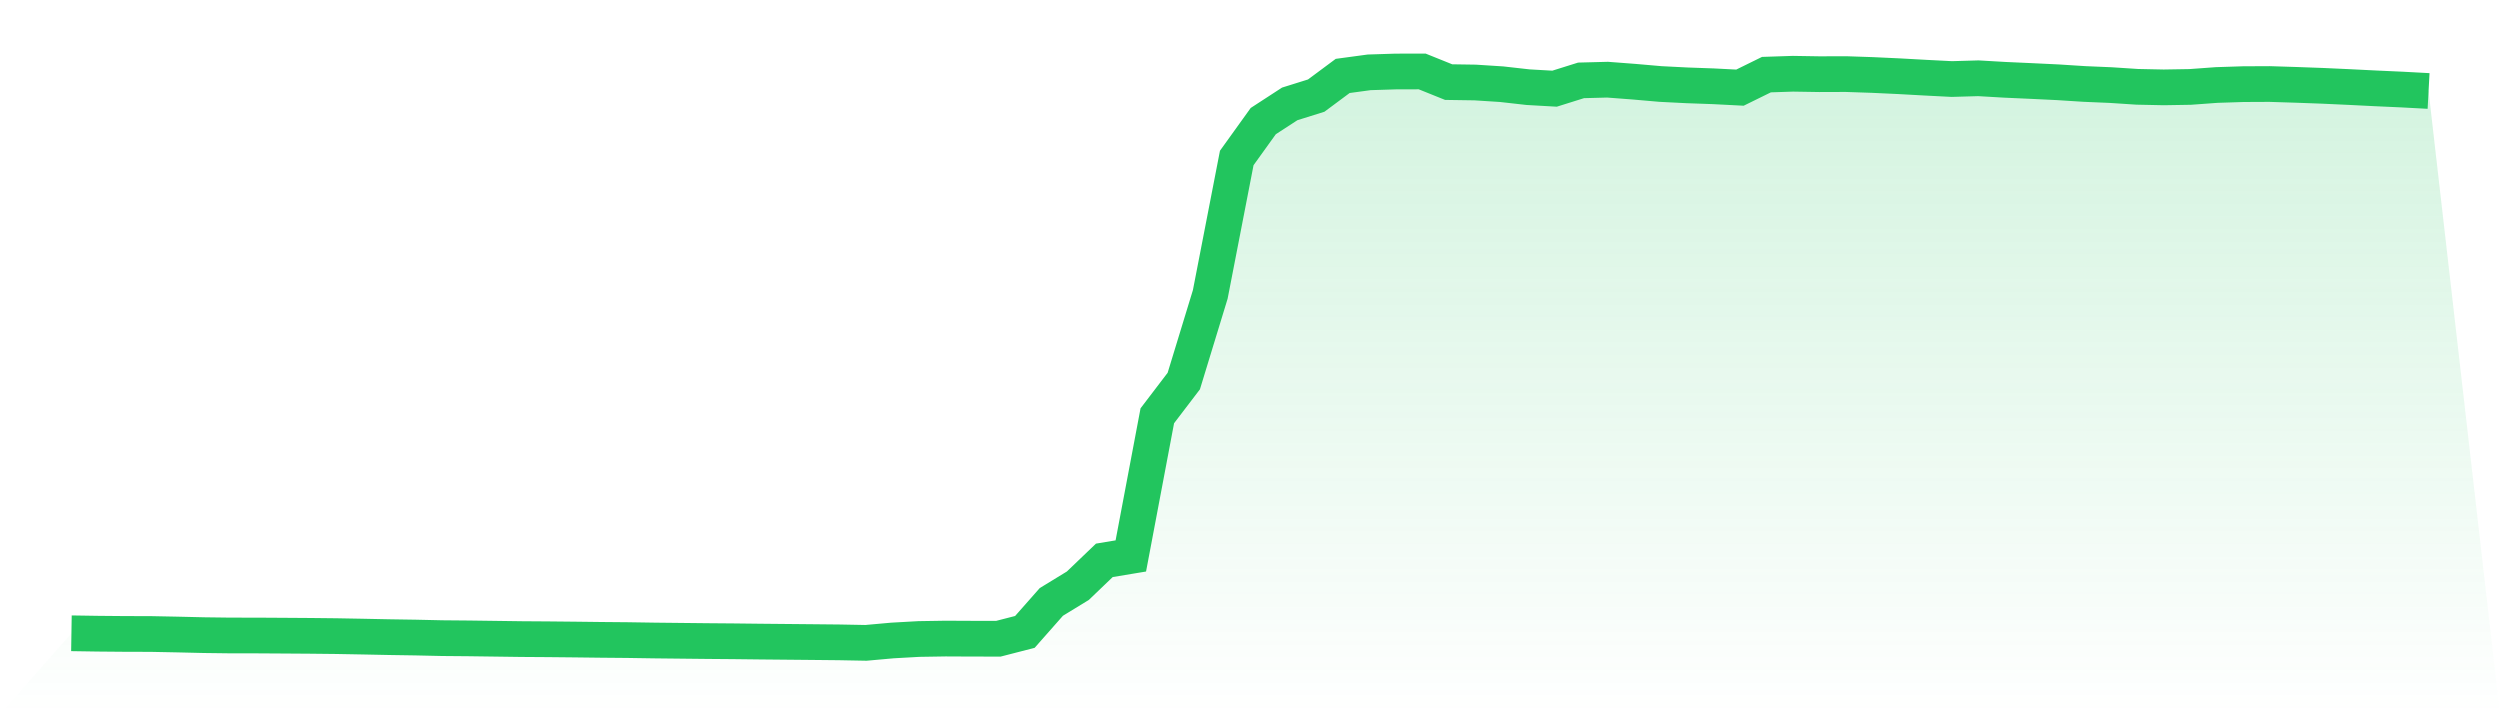
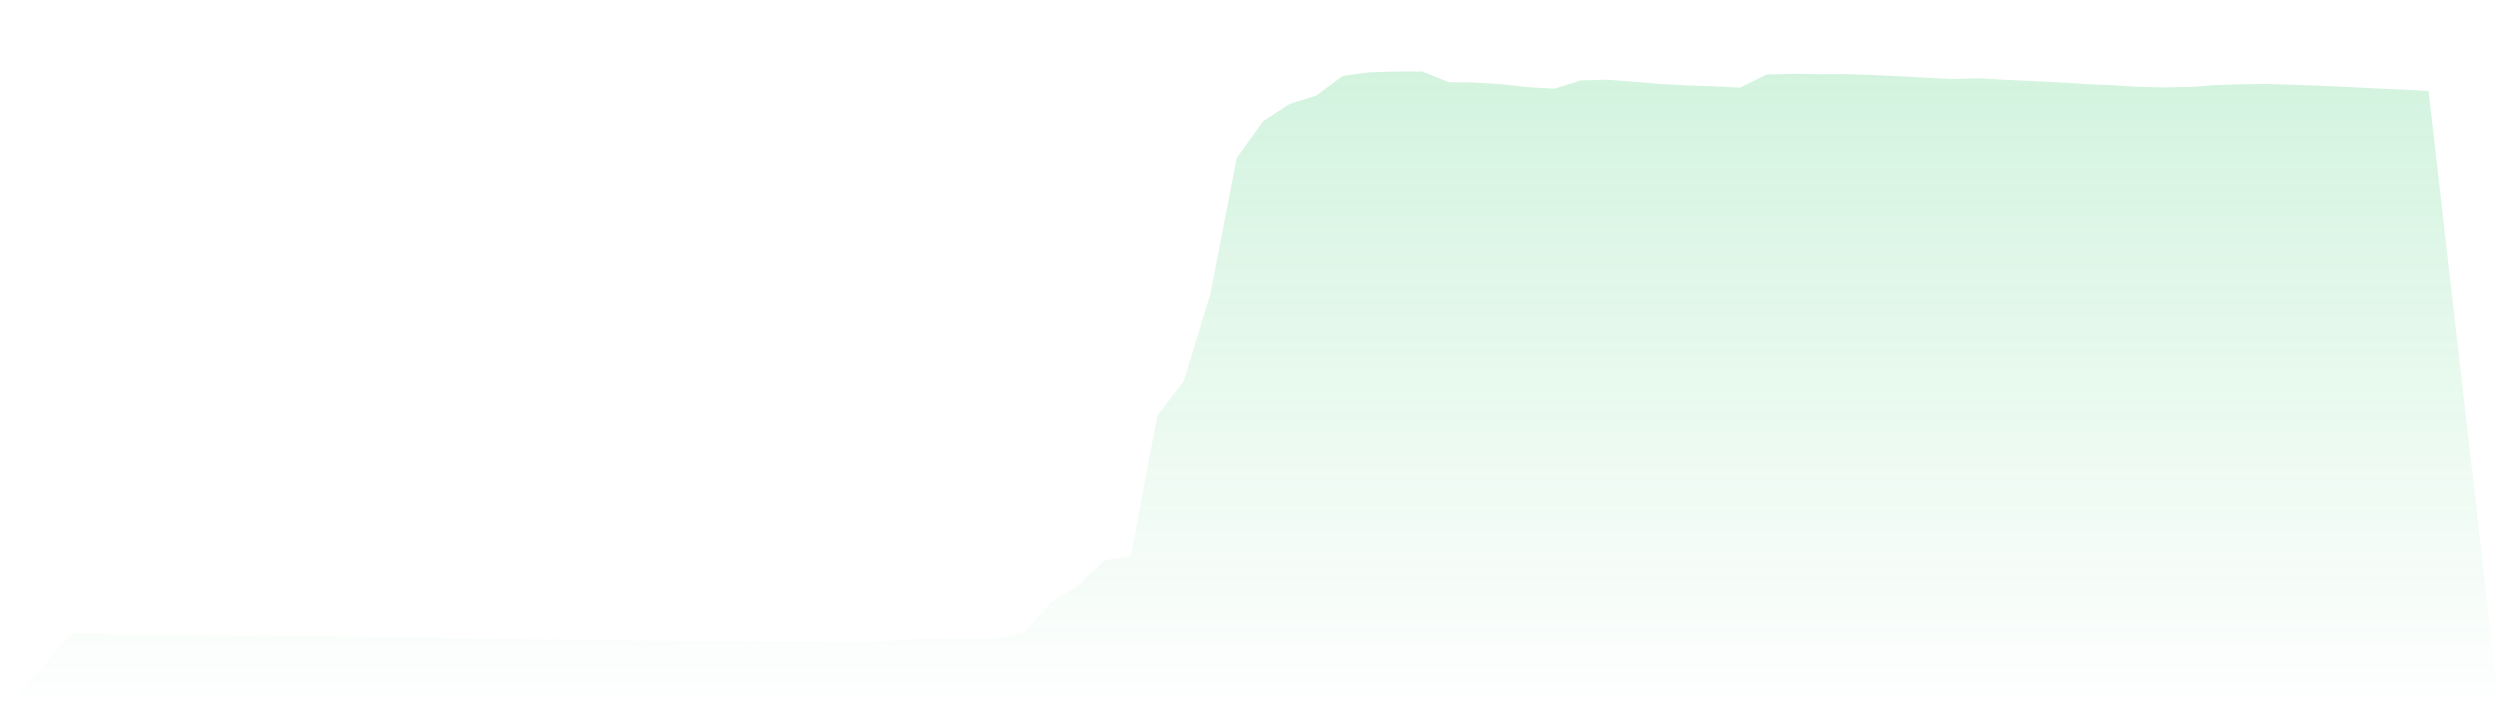
<svg xmlns="http://www.w3.org/2000/svg" viewBox="0 0 140 40">
  <defs>
    <linearGradient id="gradient" x1="0" x2="0" y1="0" y2="1">
      <stop offset="0%" stop-color="#22c55e" stop-opacity="0.2" />
      <stop offset="100%" stop-color="#22c55e" stop-opacity="0" />
    </linearGradient>
  </defs>
  <path d="M4,35.464 L4,35.464 L5.483,35.487 L6.966,35.5 L8.449,35.504 L9.933,35.533 L11.416,35.568 L12.899,35.587 L14.382,35.588 L15.865,35.597 L17.348,35.607 L18.831,35.623 L20.315,35.65 L21.798,35.68 L23.281,35.703 L24.764,35.736 L26.247,35.749 L27.73,35.769 L29.213,35.789 L30.697,35.799 L32.18,35.814 L33.663,35.832 L35.146,35.845 L36.629,35.868 L38.112,35.884 L39.596,35.9 L41.079,35.912 L42.562,35.929 L44.045,35.943 L45.528,35.957 L47.011,35.972 L48.494,36 L49.978,35.867 L51.461,35.784 L52.944,35.76 L54.427,35.767 L55.91,35.769 L57.393,35.387 L58.876,33.707 L60.36,32.8 L61.843,31.379 L63.326,31.133 L64.809,23.284 L66.292,21.339 L67.775,16.485 L69.258,8.847 L70.742,6.782 L72.225,5.818 L73.708,5.354 L75.191,4.252 L76.674,4.051 L78.157,4.004 L79.64,4 L81.124,4.598 L82.607,4.62 L84.09,4.715 L85.573,4.882 L87.056,4.966 L88.539,4.501 L90.022,4.462 L91.506,4.575 L92.989,4.704 L94.472,4.779 L95.955,4.832 L97.438,4.908 L98.921,4.179 L100.404,4.13 L101.888,4.154 L103.371,4.149 L104.854,4.199 L106.337,4.268 L107.82,4.35 L109.303,4.426 L110.787,4.383 L112.27,4.469 L113.753,4.536 L115.236,4.607 L116.719,4.702 L118.202,4.765 L119.685,4.862 L121.169,4.893 L122.652,4.868 L124.135,4.76 L125.618,4.712 L127.101,4.705 L128.584,4.752 L130.067,4.806 L131.551,4.874 L133.034,4.948 L134.517,5.015 L136,5.095 L140,40 L0,40 z" fill="url(#gradient)" />
-   <path d="M4,35.464 L4,35.464 L5.483,35.487 L6.966,35.5 L8.449,35.504 L9.933,35.533 L11.416,35.568 L12.899,35.587 L14.382,35.588 L15.865,35.597 L17.348,35.607 L18.831,35.623 L20.315,35.65 L21.798,35.68 L23.281,35.703 L24.764,35.736 L26.247,35.749 L27.73,35.769 L29.213,35.789 L30.697,35.799 L32.18,35.814 L33.663,35.832 L35.146,35.845 L36.629,35.868 L38.112,35.884 L39.596,35.9 L41.079,35.912 L42.562,35.929 L44.045,35.943 L45.528,35.957 L47.011,35.972 L48.494,36 L49.978,35.867 L51.461,35.784 L52.944,35.76 L54.427,35.767 L55.91,35.769 L57.393,35.387 L58.876,33.707 L60.36,32.8 L61.843,31.379 L63.326,31.133 L64.809,23.284 L66.292,21.339 L67.775,16.485 L69.258,8.847 L70.742,6.782 L72.225,5.818 L73.708,5.354 L75.191,4.252 L76.674,4.051 L78.157,4.004 L79.64,4 L81.124,4.598 L82.607,4.62 L84.09,4.715 L85.573,4.882 L87.056,4.966 L88.539,4.501 L90.022,4.462 L91.506,4.575 L92.989,4.704 L94.472,4.779 L95.955,4.832 L97.438,4.908 L98.921,4.179 L100.404,4.13 L101.888,4.154 L103.371,4.149 L104.854,4.199 L106.337,4.268 L107.82,4.35 L109.303,4.426 L110.787,4.383 L112.27,4.469 L113.753,4.536 L115.236,4.607 L116.719,4.702 L118.202,4.765 L119.685,4.862 L121.169,4.893 L122.652,4.868 L124.135,4.76 L125.618,4.712 L127.101,4.705 L128.584,4.752 L130.067,4.806 L131.551,4.874 L133.034,4.948 L134.517,5.015 L136,5.095" fill="none" stroke="#22c55e" stroke-width="2" />
</svg>